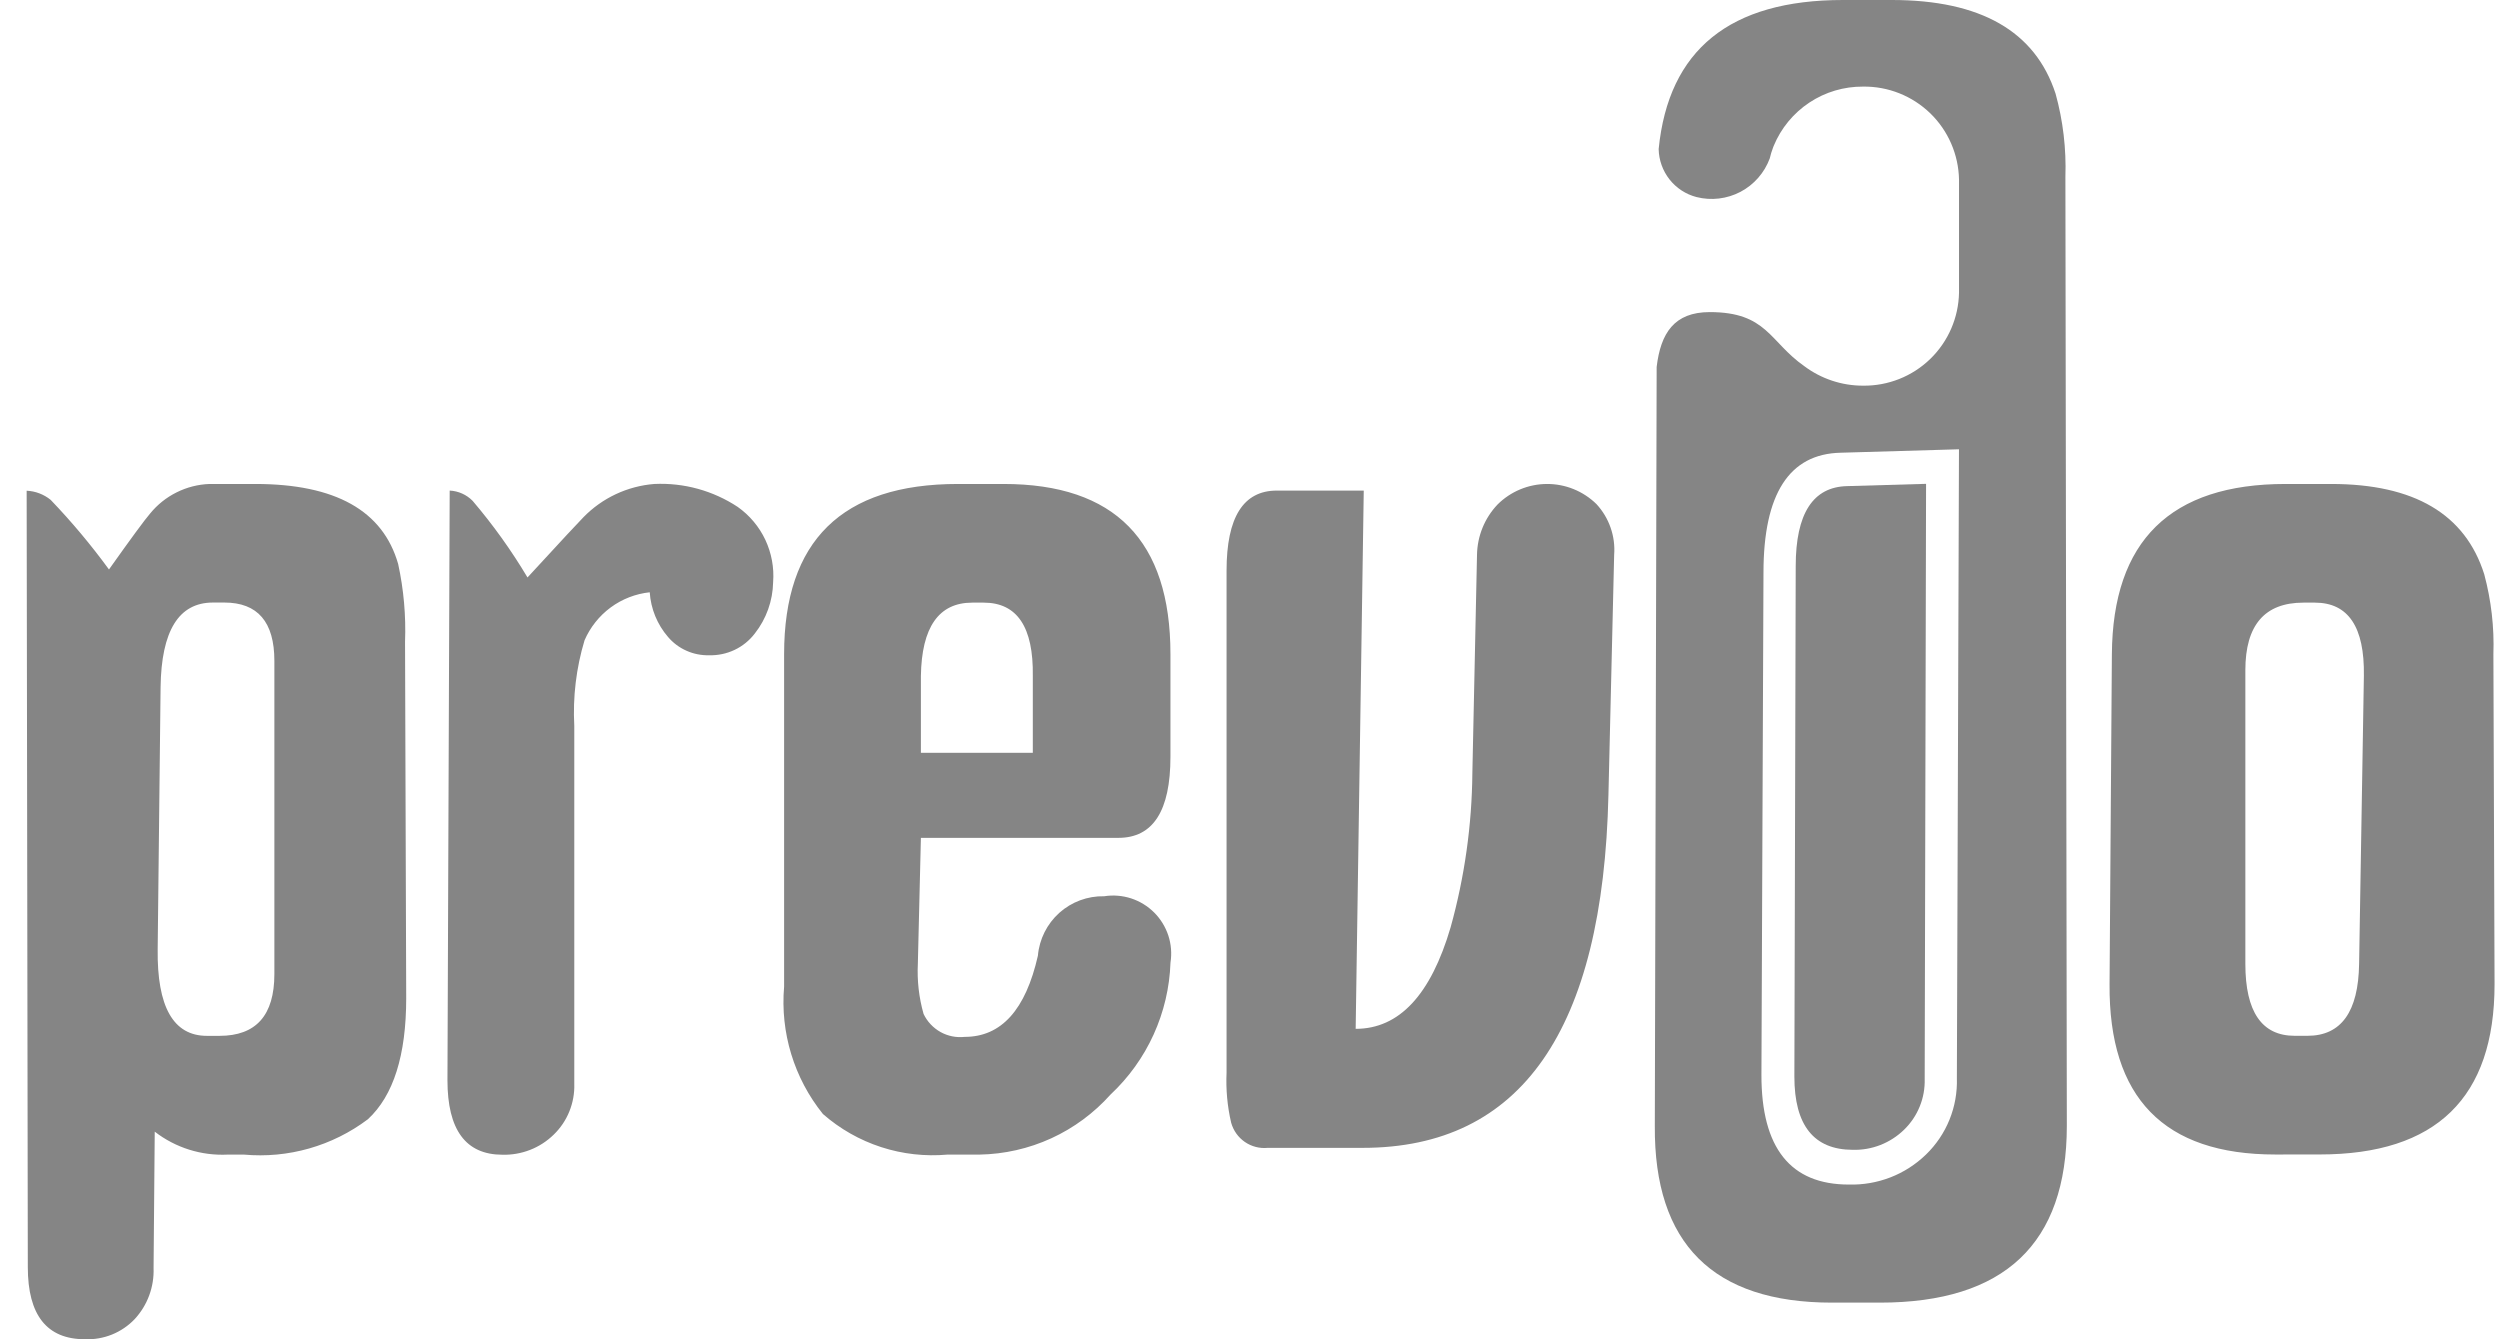
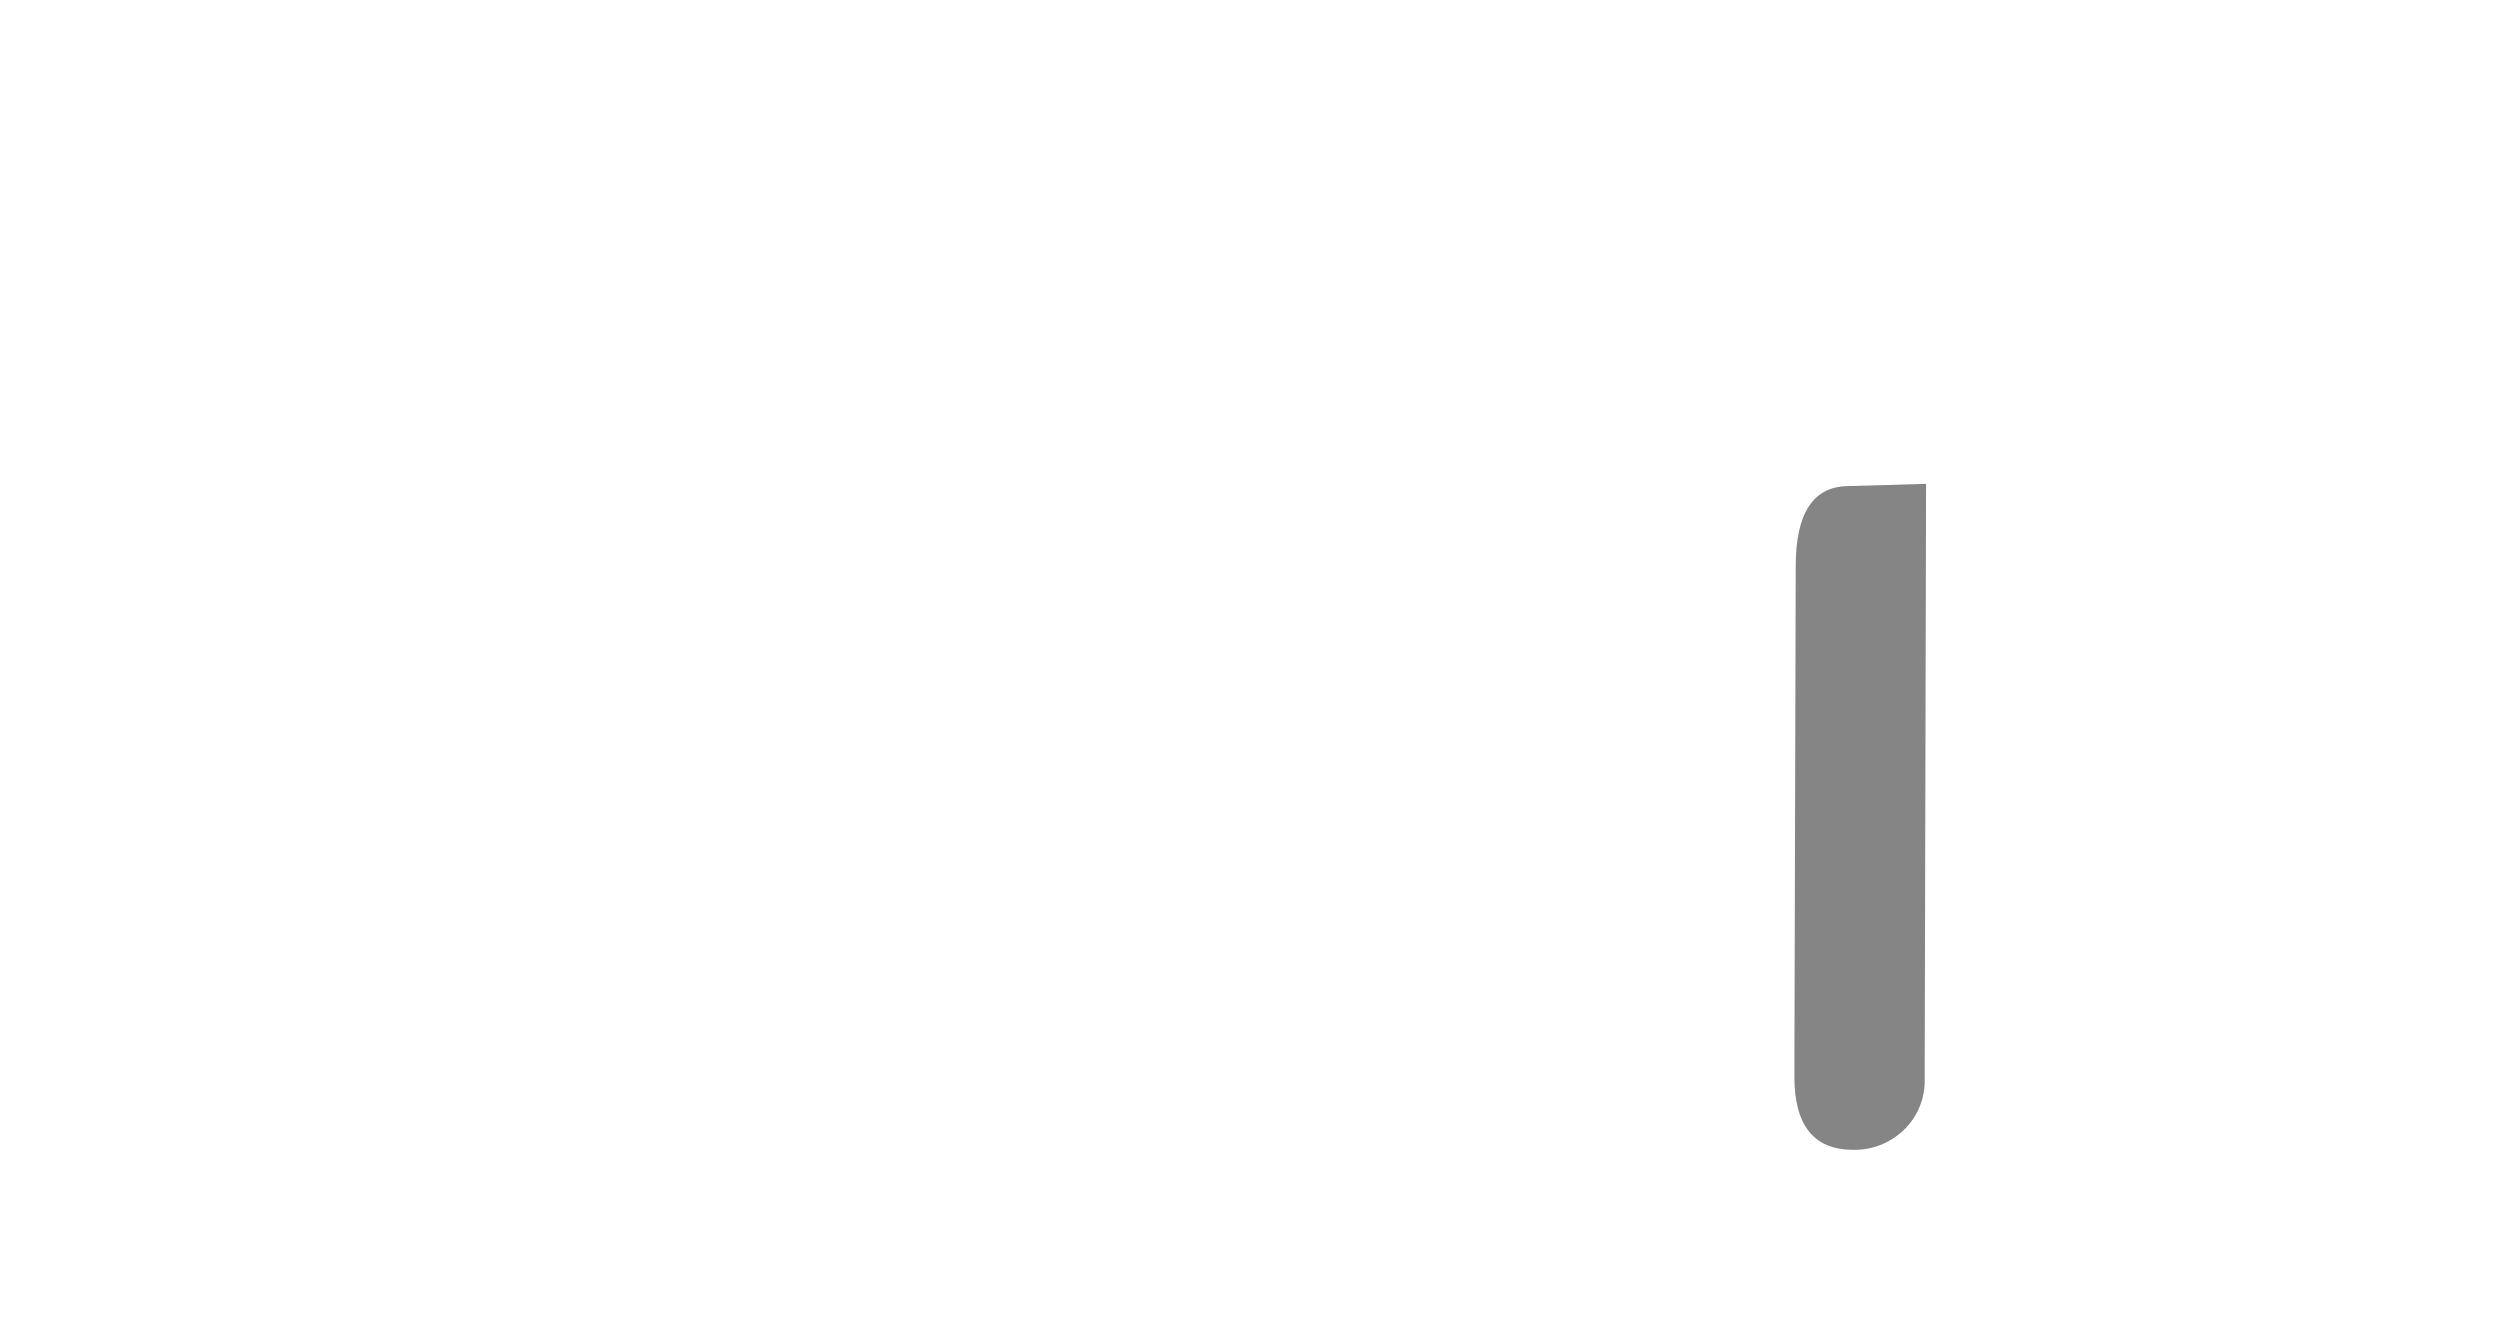
<svg xmlns="http://www.w3.org/2000/svg" width="56" height="30" viewBox="0 0 56 30" fill="none">
  <g id="logo-previo-white">
-     <path id="Path 19" d="M0.623 28.384L0.597 10.992C0.794 11.001 0.982 11.073 1.135 11.197C1.605 11.687 2.041 12.208 2.441 12.756C2.936 12.059 3.243 11.641 3.361 11.505C3.524 11.305 3.726 11.143 3.956 11.029C4.186 10.914 4.438 10.85 4.694 10.841H5.719C7.511 10.841 8.578 11.438 8.919 12.634C9.043 13.206 9.095 13.79 9.073 14.375L9.099 22.36C9.099 23.639 8.813 24.543 8.241 25.071C7.445 25.671 6.455 25.953 5.463 25.863H5.105C4.515 25.893 3.933 25.711 3.466 25.349L3.44 28.403C3.456 28.826 3.304 29.238 3.016 29.549C2.873 29.699 2.7 29.816 2.508 29.894C2.316 29.971 2.11 30.007 1.903 29.999C1.05 29.999 0.623 29.46 0.623 28.384ZM3.597 15.393L3.532 21.257C3.515 22.554 3.883 23.203 4.635 23.203H4.917C5.737 23.203 6.146 22.742 6.146 21.82V14.803C6.146 13.932 5.773 13.497 5.025 13.497H4.768C4.004 13.498 3.614 14.13 3.597 15.393ZM50.965 25.861C48.473 25.861 47.236 24.59 47.254 22.048L47.306 14.657C47.323 12.113 48.62 10.841 51.196 10.841H52.218C54.078 10.841 55.221 11.515 55.647 12.864C55.803 13.447 55.873 14.051 55.852 14.655L55.878 22.047C55.878 24.589 54.572 25.86 51.96 25.86L50.965 25.861ZM50.296 15.011V21.59C50.296 22.665 50.665 23.203 51.403 23.202H51.687C52.442 23.202 52.828 22.665 52.844 21.59L52.951 15.137C52.968 14.045 52.602 13.499 51.853 13.499H51.596C50.729 13.499 50.296 14.003 50.296 15.011ZM21.226 25.863C20.723 25.908 20.216 25.851 19.737 25.695C19.257 25.539 18.814 25.287 18.434 24.954C17.787 24.151 17.476 23.129 17.564 22.101V14.655C17.564 12.112 18.861 10.841 21.456 10.841H22.48C24.972 10.841 26.218 12.111 26.218 14.652V16.953C26.218 18.164 25.828 18.769 25.05 18.768H20.628L20.56 21.586C20.541 21.966 20.584 22.346 20.688 22.712C20.769 22.883 20.902 23.024 21.067 23.117C21.232 23.209 21.422 23.247 21.61 23.226C22.429 23.226 22.975 22.62 23.249 21.407C23.281 21.038 23.453 20.696 23.728 20.448C24.004 20.201 24.363 20.068 24.734 20.076C24.936 20.044 25.143 20.061 25.338 20.124C25.532 20.188 25.709 20.296 25.854 20.441C25.999 20.586 26.107 20.763 26.171 20.957C26.234 21.152 26.251 21.359 26.219 21.561C26.181 22.687 25.697 23.751 24.874 24.52C24.504 24.933 24.053 25.267 23.549 25.498C23.044 25.729 22.497 25.853 21.942 25.863L21.226 25.863ZM20.628 15.145V16.863H23.135V15.143C23.151 14.047 22.785 13.499 22.035 13.499H21.778C21.029 13.499 20.645 14.047 20.628 15.143L20.628 15.145ZM10.023 24.198L10.073 10.989C10.267 10.998 10.451 11.081 10.587 11.219C11.044 11.756 11.455 12.329 11.816 12.935C12.584 12.101 13.002 11.651 13.07 11.585C13.491 11.153 14.055 10.889 14.656 10.841C15.318 10.81 15.972 10.99 16.525 11.355C16.792 11.544 17.005 11.798 17.144 12.093C17.282 12.389 17.343 12.715 17.318 13.041C17.31 13.458 17.166 13.862 16.908 14.19C16.788 14.347 16.633 14.473 16.456 14.557C16.278 14.642 16.082 14.683 15.885 14.678C15.711 14.682 15.537 14.648 15.378 14.577C15.219 14.507 15.077 14.401 14.964 14.268C14.722 13.988 14.578 13.636 14.554 13.267C14.238 13.301 13.935 13.418 13.679 13.607C13.423 13.796 13.221 14.05 13.094 14.342C12.907 14.963 12.829 15.612 12.864 16.26V24.277C12.871 24.489 12.833 24.699 12.754 24.895C12.675 25.092 12.555 25.269 12.403 25.416C12.251 25.565 12.071 25.681 11.873 25.758C11.675 25.835 11.464 25.872 11.252 25.866C10.432 25.864 10.023 25.308 10.023 24.198ZM28.397 25.712C28.216 25.73 28.035 25.683 27.885 25.58C27.735 25.477 27.627 25.324 27.578 25.149C27.492 24.78 27.458 24.401 27.475 24.023V12.782C27.475 11.586 27.851 10.989 28.601 10.989H30.548L30.367 23.046C31.341 23.046 32.05 22.287 32.495 20.768C32.807 19.643 32.971 18.481 32.981 17.313L33.085 12.428C33.092 12.008 33.255 11.607 33.544 11.302C33.837 11.009 34.235 10.843 34.65 10.841C35.065 10.839 35.464 11.001 35.76 11.291C35.901 11.443 36.009 11.623 36.077 11.819C36.146 12.015 36.173 12.223 36.157 12.43L36.029 17.805C35.909 23.077 34.074 25.712 30.524 25.712L28.397 25.712Z" fill="#858585" />
-     <path id="Path 20" fill-rule="evenodd" clip-rule="evenodd" d="M46.265 3.959C46.286 3.331 46.212 2.704 46.045 2.099C45.589 0.7 44.366 0 42.376 0H41.283C38.751 0 37.375 1.113 37.154 3.339C37.159 3.586 37.244 3.824 37.397 4.019C37.55 4.213 37.762 4.352 38.001 4.414C38.333 4.498 38.684 4.456 38.987 4.297C39.29 4.137 39.523 3.871 39.642 3.55C39.661 3.467 39.686 3.386 39.716 3.307C39.721 3.293 39.726 3.281 39.731 3.268C39.894 2.873 40.172 2.535 40.529 2.298C40.886 2.061 41.305 1.937 41.733 1.94C42.294 1.932 42.835 2.148 43.238 2.538C43.641 2.929 43.872 3.464 43.882 4.025V6.554C43.872 7.115 43.641 7.649 43.238 8.04C42.835 8.431 42.294 8.646 41.733 8.639C41.258 8.64 40.795 8.486 40.415 8.201C39.635 7.654 39.581 6.991 38.298 6.991C37.502 6.991 37.199 7.463 37.109 8.22L37.068 25.22C37.049 27.859 38.373 29.179 41.038 29.179H42.107C44.9 29.179 46.296 27.859 46.297 25.22L46.265 3.959ZM43.834 24.152C43.844 24.47 43.788 24.786 43.669 25.08C43.55 25.375 43.37 25.641 43.142 25.862C42.913 26.084 42.643 26.258 42.346 26.373C42.049 26.488 41.732 26.543 41.413 26.534C40.107 26.534 39.454 25.715 39.456 24.078L39.502 12.828C39.502 11.063 40.078 10.167 41.231 10.141L43.881 10.064L43.834 24.152Z" fill="#858585" />
    <path id="Path 21" d="M43.113 24.167C43.119 24.379 43.082 24.589 43.002 24.785C42.923 24.981 42.803 25.159 42.651 25.306C42.499 25.454 42.319 25.57 42.121 25.648C41.923 25.725 41.712 25.762 41.499 25.756C40.629 25.753 40.194 25.206 40.194 24.116L40.224 12.68C40.225 11.503 40.61 10.906 41.377 10.889L43.144 10.838L43.113 24.167Z" fill="#858585" />
  </g>
</svg>